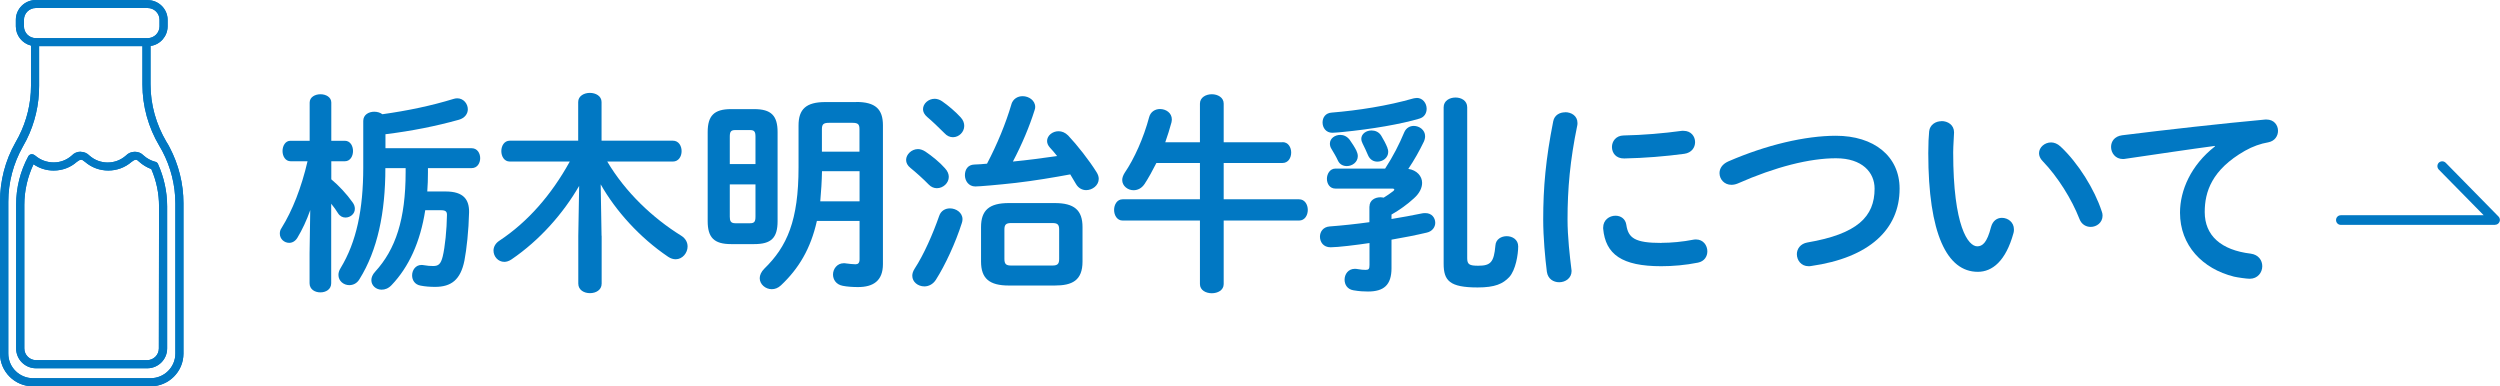
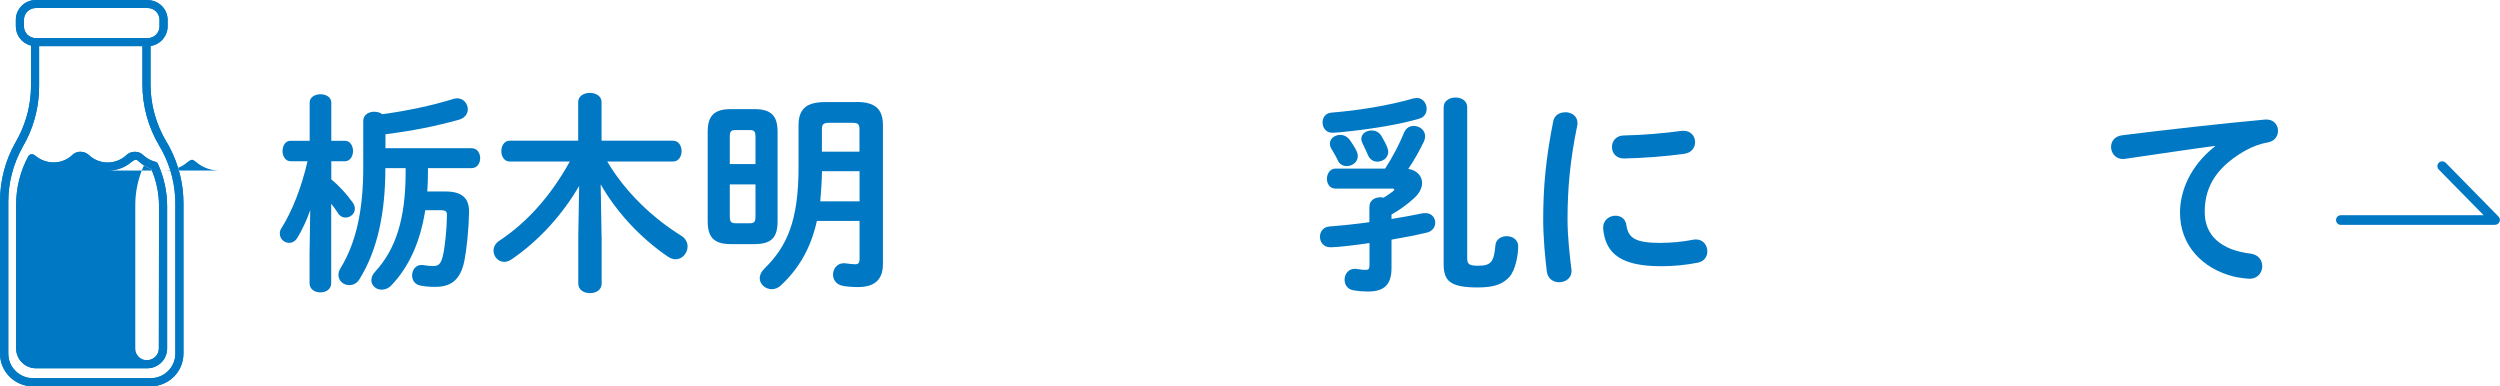
<svg xmlns="http://www.w3.org/2000/svg" id="_レイヤー_2" data-name="レイヤー 2" viewBox="0 0 258.91 40">
  <defs>
    <style>
      .cls-1 {
        fill: #0178c3;
      }
    </style>
  </defs>
  <g id="_レイヤー_1-2" data-name="レイヤー 1">
    <g>
      <g>
        <path class="cls-1" d="M30.1,16.7c-.55,0-.84-.53-.84-1.06s.29-1.06.81-1.06h2v-3.96c0-.57.57-.86,1.12-.86s1.12.29,1.12.86v3.96h1.41c.55,0,.84.53.84,1.06s-.29,1.06-.84,1.06h-1.41v1.87c.77.64,1.61,1.54,2.2,2.38.18.24.24.46.24.68,0,.53-.48.9-.97.9-.29,0-.57-.13-.77-.44-.2-.33-.44-.66-.71-.99v8.23c0,.64-.55.95-1.12.95s-1.12-.31-1.12-.95v-3.1l.07-4.47c-.37,1.06-.84,2.05-1.34,2.88-.22.35-.53.51-.84.51-.51,0-.97-.4-.97-.95,0-.2.04-.4.18-.59,1.12-1.8,2.05-4.16,2.69-6.91h-1.76ZM39.91,17.42c0,4.6-.81,8.49-2.68,11.49-.26.44-.66.62-1.06.62-.57,0-1.12-.42-1.12-1.06,0-.22.07-.46.22-.7,1.65-2.71,2.35-6.09,2.35-10.43v-4.82c0-.64.57-.95,1.14-.95.31,0,.62.09.84.26,2.64-.37,5.06-.88,7.35-1.58.13-.04.26-.07.4-.07.66,0,1.1.57,1.1,1.14,0,.44-.29.9-.92,1.08-2.36.66-4.91,1.17-7.61,1.5v1.45h8.93c.59,0,.88.53.88,1.03s-.29,1.03-.88,1.03h-4.53v.48c0,.64-.02,1.3-.07,1.94h1.91c1.87,0,2.44.86,2.42,2.16-.04,1.87-.26,3.85-.48,4.99-.4,2-1.37,2.73-3.04,2.73-.55,0-1.03-.04-1.5-.13-.62-.11-.88-.59-.88-1.06,0-.53.35-1.08.97-1.08.07,0,.15,0,.22.02.42.07.66.09.99.09.53,0,.79-.18.99-.99.24-.99.42-2.79.44-4.31,0-.35-.15-.48-.64-.48h-1.61c-.51,3.3-1.7,5.88-3.48,7.75-.33.35-.68.48-1.04.48-.57,0-1.06-.42-1.06-.99,0-.26.11-.57.4-.88,2.11-2.31,3.15-5.41,3.15-10.32v-.4h-2.11Z" />
        <path class="cls-1" d="M62.31,24.42v4.95c0,.66-.59.99-1.21.99s-1.21-.33-1.21-.99v-4.95l.09-5.17c-1.65,2.86-4.09,5.63-7,7.61-.26.18-.53.26-.75.26-.64,0-1.12-.55-1.12-1.17,0-.35.18-.75.62-1.03,2.93-1.94,5.37-4.73,7.28-8.19h-6.21c-.59,0-.88-.55-.88-1.08s.29-1.08.88-1.08h7.08v-4c0-.64.62-.95,1.21-.95s1.21.31,1.21.95v4h7.39c.59,0,.9.53.9,1.08s-.31,1.08-.9,1.08h-6.8c1.89,3.19,4.71,5.85,7.66,7.68.46.29.66.7.66,1.12,0,.66-.53,1.32-1.23,1.32-.24,0-.51-.07-.79-.26-2.93-1.98-5.41-4.73-6.98-7.5l.09,5.32Z" />
        <path class="cls-1" d="M75.71,25.28c-1.76,0-2.42-.68-2.42-2.38v-9.22c0-1.69.66-2.38,2.42-2.38h2.4c1.76,0,2.42.68,2.42,2.38v9.22c0,1.76-.68,2.38-2.42,2.38h-2.4ZM78.24,14.15c0-.53-.13-.68-.57-.68h-1.52c-.44,0-.57.15-.57.68v2.84h2.66v-2.84ZM77.67,23.12c.44,0,.57-.15.57-.68v-3.34h-2.66v3.34c0,.44.09.68.57.68h1.52ZM88.67,10.56c2,0,2.77.75,2.77,2.42v14.37c0,1.74-1.01,2.38-2.58,2.38-.55,0-1.14-.04-1.58-.13-.7-.13-1.01-.66-1.01-1.17,0-.57.42-1.17,1.12-1.17.07,0,.15,0,.22.02.33.04.7.09.99.09.26,0,.42-.13.42-.51v-3.98h-4.42c-.64,2.88-1.89,4.95-3.72,6.67-.31.29-.64.4-.95.4-.66,0-1.25-.51-1.25-1.14,0-.31.15-.66.48-.99,2.35-2.29,3.54-4.97,3.54-10.5v-4.33c0-1.67.77-2.42,2.77-2.42h3.19ZM89.02,17.73h-3.89c-.02,1.06-.09,2.09-.18,3.12h4.07v-3.12ZM85.85,12.72c-.57,0-.73.15-.73.66v2.33h3.89v-2.33c0-.51-.15-.66-.73-.66h-2.44Z" />
-         <path class="cls-1" d="M97.86,17.42c.29.31.4.62.4.9,0,.64-.59,1.17-1.23,1.17-.29,0-.59-.11-.84-.37-.55-.57-1.39-1.32-1.89-1.72-.33-.26-.46-.55-.46-.84,0-.57.57-1.12,1.23-1.12.24,0,.51.09.77.26.66.44,1.5,1.12,2.02,1.72ZM98.38,21.58c.64,0,1.3.44,1.3,1.12,0,.13-.02.26-.07.4-.64,2.02-1.72,4.36-2.69,5.88-.31.48-.77.68-1.19.68-.66,0-1.25-.46-1.25-1.1,0-.22.07-.46.24-.73.95-1.45,1.89-3.59,2.55-5.48.18-.53.64-.77,1.1-.77ZM99.48,12.14c.29.31.38.62.38.9,0,.64-.55,1.17-1.17,1.17-.31,0-.62-.13-.88-.42-.59-.59-1.28-1.25-1.78-1.67-.31-.26-.44-.55-.44-.81,0-.57.55-1.08,1.21-1.08.24,0,.53.09.77.26.64.44,1.39,1.08,1.91,1.65ZM104.74,10.8c.18-.57.66-.84,1.17-.84.64,0,1.3.44,1.3,1.12,0,.11-.02.22-.07.35-.51,1.63-1.3,3.52-2.24,5.3,1.54-.15,3.06-.35,4.58-.57-.24-.31-.51-.62-.75-.88-.2-.22-.29-.46-.29-.68,0-.55.55-1.01,1.19-1.01.33,0,.68.13.99.44.92.97,2.18,2.57,2.95,3.81.15.24.22.46.22.68,0,.68-.66,1.17-1.3,1.17-.4,0-.81-.2-1.06-.64-.18-.31-.37-.64-.59-.99-1.67.31-3.74.66-5.65.88-1.78.2-3.74.37-4.18.37-.7,0-1.08-.59-1.08-1.17s.31-1.08.97-1.1c.44-.02.88-.04,1.32-.09,1.06-2.02,1.94-4.16,2.53-6.16ZM104.48,29.57c-2.02,0-2.88-.73-2.88-2.49v-3.56c0-1.76.86-2.49,2.88-2.49h4.75c2.02,0,2.88.73,2.88,2.49v3.56c0,1.98-1.08,2.49-2.88,2.49h-4.75ZM108.99,27.5c.55,0,.7-.18.7-.68v-3.04c0-.51-.15-.68-.7-.68h-4.27c-.55,0-.7.18-.7.68v3.04c0,.55.2.68.7.68h4.27Z" />
-         <path class="cls-1" d="M132.82,14.72c.59,0,.9.53.9,1.08s-.31,1.08-.9,1.08h-6.09v3.76h7.81c.59,0,.9.55.9,1.1s-.31,1.1-.9,1.1h-7.81v6.58c0,.64-.62.95-1.23.95s-1.23-.31-1.23-.95v-6.58h-8.01c-.57,0-.88-.55-.88-1.1s.31-1.1.88-1.1h8.01v-3.76h-4.51c-.4.79-.81,1.54-1.23,2.18-.31.46-.73.64-1.14.64-.59,0-1.17-.44-1.17-1.06,0-.22.09-.48.26-.75.99-1.45,1.96-3.61,2.53-5.76.15-.57.64-.84,1.12-.84.62,0,1.23.4,1.23,1.08,0,.09-.02.2-.04.31-.18.68-.4,1.36-.64,2.05h3.59v-4c0-.64.62-.97,1.23-.97s1.23.33,1.23.97v4h6.09Z" />
        <path class="cls-1" d="M141.83,21.38c0-.64.57-.95,1.14-.95.11,0,.22.02.33.04.35-.22.66-.42.99-.68.07-.07.11-.11.11-.15,0-.07-.07-.11-.22-.11h-5.88c-.59,0-.88-.51-.88-1.01s.31-1.06.88-1.06h5.15c.84-1.3,1.45-2.49,1.98-3.76.2-.46.59-.66.99-.66.57,0,1.17.42,1.17,1.06,0,.18-.04.37-.13.57-.46.95-.97,1.87-1.61,2.82.88.13,1.43.75,1.43,1.45,0,.51-.26,1.08-.86,1.61-.7.64-1.47,1.19-2.31,1.67v.46c1.08-.18,2.16-.37,3.21-.59.11-.02.2-.02.31-.02.64,0,1.01.48,1.01,1.01,0,.42-.29.88-.88,1.01-1.1.26-2.36.51-3.65.73v2.95c0,1.76-.81,2.42-2.44,2.42-.42,0-.88-.02-1.52-.13-.62-.11-.9-.59-.9-1.1,0-.55.37-1.12,1.06-1.12.07,0,.15,0,.24.02.37.07.66.09.88.09.33,0,.4-.11.4-.51v-2.27c-1.34.2-3.28.44-4.03.44s-1.1-.55-1.1-1.1c0-.51.33-1.01,1.01-1.06,1.23-.09,2.66-.24,4.11-.44v-1.63ZM146.72,10.14c.64,0,1.03.57,1.03,1.12,0,.44-.22.88-.77,1.03-1.85.55-4.84,1.08-8.03,1.39-.26.02-.77.07-.97.07-.66,0-1.01-.53-1.01-1.06s.31-.99.95-1.03c2.71-.22,5.79-.7,8.47-1.47.11-.02.22-.04.33-.04ZM140.49,15.66c.09.18.13.35.13.51,0,.62-.57,1.03-1.14,1.03-.35,0-.73-.15-.92-.57s-.42-.79-.68-1.23c-.11-.18-.15-.35-.15-.53,0-.53.51-.9,1.08-.9.33,0,.7.15.97.51.22.31.53.77.73,1.19ZM143.68,15.31c.07.15.09.29.09.42,0,.62-.57,1.01-1.12,1.01-.4,0-.77-.2-.97-.66-.18-.42-.37-.84-.57-1.23-.09-.18-.13-.33-.13-.46,0-.53.51-.88,1.06-.88.37,0,.77.15,1.01.55.24.4.48.84.64,1.25ZM151.95,26.75c0,.64.24.77,1.14.77,1.28,0,1.63-.35,1.78-2.09.04-.66.62-.97,1.17-.97.59,0,1.19.35,1.19,1.06,0,.84-.26,2.44-.92,3.17-.66.7-1.47,1.08-3.28,1.08-2.9,0-3.52-.7-3.52-2.46V11.11c0-.68.62-1.01,1.23-1.01s1.21.33,1.21,1.01v15.64Z" />
        <path class="cls-1" d="M162.09,11.62c.64,0,1.28.37,1.28,1.12,0,.07,0,.15-.02.24-.75,3.61-1.01,6.6-1.01,9.73,0,1.83.24,3.87.4,5.17,0,.07.02.13.02.18,0,.75-.64,1.17-1.28,1.17-.59,0-1.17-.33-1.28-1.08-.18-1.41-.38-3.59-.38-5.43,0-3.28.26-6.25,1.04-10.17.13-.64.68-.92,1.23-.92ZM172.07,25.15c.99,0,2.2-.11,3.32-.33.09-.02.18-.02.26-.02.75,0,1.17.62,1.17,1.23,0,.51-.29,1.03-.97,1.17-1.3.26-2.6.37-3.81.37-4.07,0-5.77-1.23-6.01-3.89v-.11c0-.79.64-1.23,1.28-1.23.53,0,1.03.31,1.12.95.2,1.36.88,1.87,3.63,1.87ZM174.36,13.55c.77,0,1.19.57,1.19,1.17,0,.55-.35,1.1-1.12,1.21-1.94.26-4.12.44-6.21.48-.86.02-1.28-.57-1.28-1.19,0-.57.4-1.17,1.19-1.19,2.05-.04,4.14-.22,6.05-.48h.18Z" />
-         <path class="cls-1" d="M190.13,14.06c3.94,0,6.6,2.11,6.6,5.48,0,4.2-3.12,7.15-9.17,8.01-.09.02-.18.02-.26.02-.77,0-1.21-.62-1.21-1.25,0-.53.35-1.08,1.1-1.21,5.15-.88,6.95-2.66,6.95-5.57,0-1.69-1.28-3.15-4-3.15s-6.25.88-10.19,2.62c-.22.09-.44.13-.64.13-.73,0-1.23-.57-1.23-1.21,0-.46.26-.92.9-1.21,3.96-1.72,7.99-2.66,11.16-2.66Z" />
-         <path class="cls-1" d="M201.07,12.54c.66,0,1.3.4,1.3,1.17,0,.31-.09,1.39-.09,2.07,0,7.7,1.56,9.73,2.49,9.73.53,0,1.01-.35,1.43-2,.18-.66.64-.95,1.12-.95.64,0,1.25.46,1.25,1.19,0,.13,0,.24-.04.37-.81,2.95-2.22,4.03-3.7,4.03-3.19,0-5.13-3.94-5.13-12.3,0-1.01.04-1.67.09-2.24.07-.7.68-1.06,1.28-1.06ZM217.66,21.87c.07.18.09.33.09.46,0,.73-.62,1.17-1.23,1.17-.46,0-.95-.24-1.17-.84-.79-2.02-2.22-4.33-3.81-5.98-.26-.26-.37-.55-.37-.81,0-.62.59-1.12,1.25-1.12.31,0,.66.13.97.42,1.85,1.72,3.54,4.47,4.27,6.71Z" />
        <path class="cls-1" d="M229.39,15.11c-2.64.35-6.14.88-9.31,1.34-.09.02-.15.02-.22.02-.79,0-1.23-.64-1.23-1.25,0-.57.35-1.1,1.14-1.21,4.58-.57,10.25-1.21,14.83-1.63h.13c.77,0,1.19.57,1.19,1.17,0,.53-.33,1.06-1.01,1.19-.77.13-1.61.42-2.42.88-3.43,1.96-4.16,4.25-4.16,6.34,0,2.44,1.69,3.94,4.77,4.31.81.11,1.19.7,1.19,1.3,0,.66-.48,1.3-1.3,1.3-.33,0-1.23-.13-1.63-.22-3.26-.81-5.59-3.23-5.59-6.62,0-2.31,1.12-4.91,3.61-6.86v-.04Z" />
      </g>
      <g>
        <path class="cls-1" d="M15.29,0H3.71C2.57,0,1.64.92,1.64,2.05v.68c0,.94.65,1.76,1.57,1.99v4.17c0,1.82-.44,3.61-1.26,5.23-.08.15-.16.3-.25.46l-.11.2C.54,16.64,0,18.74,0,20.88v15.74c0,1.87,1.53,3.39,3.41,3.39h12.18c1.88,0,3.41-1.52,3.41-3.39v-15.58c0-2.02-.5-4-1.44-5.79-.1-.2-.21-.39-.33-.57-.53-.9-.94-1.86-1.22-2.86-.28-1-.42-2.04-.42-3.08v-3.98c1.01-.14,1.76-1.01,1.77-2.02v-.68c0-1.13-.93-2.05-2.07-2.05h0ZM3.71,3.95c-.68,0-1.23-.55-1.23-1.22v-.68c0-.67.55-1.22,1.23-1.22h11.58c.68,0,1.23.55,1.23,1.22v.68c0,.67-.55,1.22-1.23,1.22H3.71ZM3.43,39.17c-1.42,0-2.57-1.14-2.57-2.55v-15.74c0-1.99.52-3.95,1.5-5.69l.12-.22c.09-.16.18-.32.26-.48.87-1.74,1.32-3.66,1.31-5.6v-4.11h10.7v3.97c0,2.24.61,4.44,1.76,6.37.1.17.2.35.3.53.88,1.67,1.35,3.53,1.35,5.42v15.55c0,1.41-1.15,2.55-2.57,2.55H3.43ZM8.35,15.71c-.35,0-.68.14-.91.39-.51.46-1.17.72-1.86.72,0,0-.01,0-.02,0h-.01c-.68,0-1.35-.24-1.87-.68l-.13-.09c-.07-.05-.16-.08-.25-.08-.03,0-.06,0-.09.01-.12.03-.22.1-.28.21-.83,1.54-1.26,3.26-1.26,5v14.9c0,1.13.92,2.05,2.06,2.05h11.52c1.14,0,2.06-.92,2.06-2.05v-14.73c0-1.51-.33-3-.95-4.38-.05-.12-.16-.2-.28-.23h-.02c-.44-.12-.85-.34-1.19-.65-.23-.24-.54-.38-.88-.38,0,0-.01,0-.02,0,0,0-.01,0-.02,0-.34,0-.67.14-.91.39-.54.48-1.21.72-1.89.72s-1.35-.24-1.89-.72c-.24-.25-.57-.39-.91-.39h0s0,0-.01,0h0ZM11.22,17.66c.86,0,1.72-.3,2.41-.9q.26-.21.42-.21c.16,0,.13,0,.36.2.37.33.8.59,1.26.76.53,1.22.8,2.53.8,3.85l-.02,14.73c0,.67-.55,1.21-1.22,1.21H3.74c-.67,0-1.22-.54-1.22-1.21v-14.88c0-1.45.33-2.88.95-4.2.6.42,1.32.65,2.05.65.02,0,.03,0,.04,0,0,0,.01,0,.02,0,.88,0,1.73-.32,2.38-.9q.26-.21.42-.21c.16,0,.14,0,.42.21.69.6,1.55.9,2.41.9h0Z" />
-         <path class="cls-1" d="M15.29,0H3.71C2.57,0,1.64.92,1.64,2.05v.68c0,.94.65,1.76,1.57,1.99v4.17c0,1.82-.44,3.61-1.26,5.23-.08.15-.16.3-.25.46l-.11.2C.54,16.64,0,18.74,0,20.88v15.74c0,1.87,1.53,3.39,3.41,3.39h12.18c1.88,0,3.41-1.52,3.41-3.39v-15.58c0-2.02-.5-4-1.44-5.79-.1-.2-.21-.39-.33-.57-.53-.9-.94-1.86-1.22-2.86-.28-1-.42-2.04-.42-3.08v-3.98c1.01-.14,1.76-1.01,1.77-2.02v-.68c0-1.13-.93-2.05-2.07-2.05h0ZM3.71,3.95c-.68,0-1.23-.55-1.23-1.22v-.68c0-.67.55-1.22,1.23-1.22h11.58c.68,0,1.23.55,1.23,1.22v.68c0,.67-.55,1.22-1.23,1.22H3.71ZM3.43,39.17c-1.42,0-2.57-1.14-2.57-2.55v-15.74c0-1.99.52-3.95,1.5-5.69l.12-.22c.09-.16.18-.32.26-.48.87-1.74,1.32-3.66,1.31-5.6v-4.11h10.7v3.97c0,2.24.61,4.44,1.76,6.37.1.17.2.35.3.53.88,1.67,1.35,3.53,1.35,5.42v15.55c0,1.41-1.15,2.55-2.57,2.55H3.43ZM8.35,15.71c-.35,0-.68.14-.91.39-.51.46-1.17.72-1.86.72,0,0-.01,0-.02,0h-.01c-.68,0-1.35-.24-1.87-.68l-.13-.09c-.07-.05-.16-.08-.25-.08-.03,0-.06,0-.09.01-.12.03-.22.1-.28.21-.83,1.54-1.26,3.26-1.26,5v14.9c0,1.13.92,2.05,2.06,2.05h11.52c1.14,0,2.06-.92,2.06-2.05v-14.73c0-1.51-.33-3-.95-4.38-.05-.12-.16-.2-.28-.23h-.02c-.44-.12-.85-.34-1.19-.65-.23-.24-.54-.38-.88-.38,0,0-.01,0-.02,0,0,0-.01,0-.02,0-.34,0-.67.14-.91.39-.54.48-1.21.72-1.89.72s-1.35-.24-1.89-.72c-.24-.25-.57-.39-.91-.39h0s0,0-.01,0h0ZM11.22,17.66c.86,0,1.72-.3,2.41-.9q.26-.21.42-.21c.16,0,.13,0,.36.2.37.33.8.59,1.26.76.53,1.22.8,2.53.8,3.85l-.02,14.73c0,.67-.55,1.21-1.22,1.21H3.74c-.67,0-1.22-.54-1.22-1.21v-14.88c0-1.45.33-2.88.95-4.2.6.42,1.32.65,2.05.65.02,0,.03,0,.04,0,0,0,.01,0,.02,0,.88,0,1.73-.32,2.38-.9q.26-.21.42-.21c.16,0,.14,0,.42.21.69.6,1.55.9,2.41.9h0Z" />
+         <path class="cls-1" d="M15.29,0H3.71C2.57,0,1.64.92,1.64,2.05v.68c0,.94.65,1.76,1.57,1.99v4.17c0,1.82-.44,3.61-1.26,5.23-.08.15-.16.3-.25.46l-.11.2C.54,16.64,0,18.74,0,20.88v15.74c0,1.87,1.53,3.39,3.41,3.39h12.18c1.88,0,3.41-1.52,3.41-3.39v-15.58c0-2.02-.5-4-1.44-5.79-.1-.2-.21-.39-.33-.57-.53-.9-.94-1.86-1.22-2.86-.28-1-.42-2.04-.42-3.08v-3.98c1.01-.14,1.76-1.01,1.77-2.02v-.68c0-1.13-.93-2.05-2.07-2.05h0ZM3.71,3.95c-.68,0-1.23-.55-1.23-1.22v-.68c0-.67.55-1.22,1.23-1.22h11.58c.68,0,1.23.55,1.23,1.22v.68c0,.67-.55,1.22-1.23,1.22H3.71ZM3.43,39.17c-1.42,0-2.57-1.14-2.57-2.55v-15.74c0-1.99.52-3.95,1.5-5.69l.12-.22c.09-.16.18-.32.26-.48.87-1.74,1.32-3.66,1.31-5.6v-4.11h10.7v3.97c0,2.24.61,4.44,1.76,6.37.1.17.2.35.3.53.88,1.67,1.35,3.53,1.35,5.42v15.55c0,1.41-1.15,2.55-2.57,2.55H3.43ZM8.35,15.71c-.35,0-.68.14-.91.39-.51.46-1.17.72-1.86.72,0,0-.01,0-.02,0h-.01c-.68,0-1.35-.24-1.87-.68l-.13-.09c-.07-.05-.16-.08-.25-.08-.03,0-.06,0-.09.01-.12.03-.22.1-.28.21-.83,1.54-1.26,3.26-1.26,5v14.9c0,1.13.92,2.05,2.06,2.05h11.52c1.14,0,2.06-.92,2.06-2.05v-14.73c0-1.51-.33-3-.95-4.38-.05-.12-.16-.2-.28-.23h-.02c-.44-.12-.85-.34-1.19-.65-.23-.24-.54-.38-.88-.38,0,0-.01,0-.02,0,0,0-.01,0-.02,0-.34,0-.67.14-.91.39-.54.48-1.21.72-1.89.72s-1.35-.24-1.89-.72c-.24-.25-.57-.39-.91-.39h0s0,0-.01,0h0ZM11.22,17.66c.86,0,1.72-.3,2.41-.9q.26-.21.42-.21c.16,0,.13,0,.36.2.37.33.8.59,1.26.76.53,1.22.8,2.53.8,3.85l-.02,14.73c0,.67-.55,1.21-1.22,1.21c-.67,0-1.22-.54-1.22-1.21v-14.88c0-1.45.33-2.88.95-4.2.6.42,1.32.65,2.05.65.02,0,.03,0,.04,0,0,0,.01,0,.02,0,.88,0,1.73-.32,2.38-.9q.26-.21.42-.21c.16,0,.14,0,.42.21.69.6,1.55.9,2.41.9h0Z" />
      </g>
      <path class="cls-1" d="M258.41,23.29h-15.98c-.28,0-.5-.22-.5-.5s.22-.5.5-.5h14.79l-4.65-4.73c-.19-.2-.19-.51,0-.71.2-.19.51-.19.71,0l5.48,5.58c.14.14.18.36.1.54-.08.19-.26.31-.46.31Z" />
    </g>
  </g>
</svg>